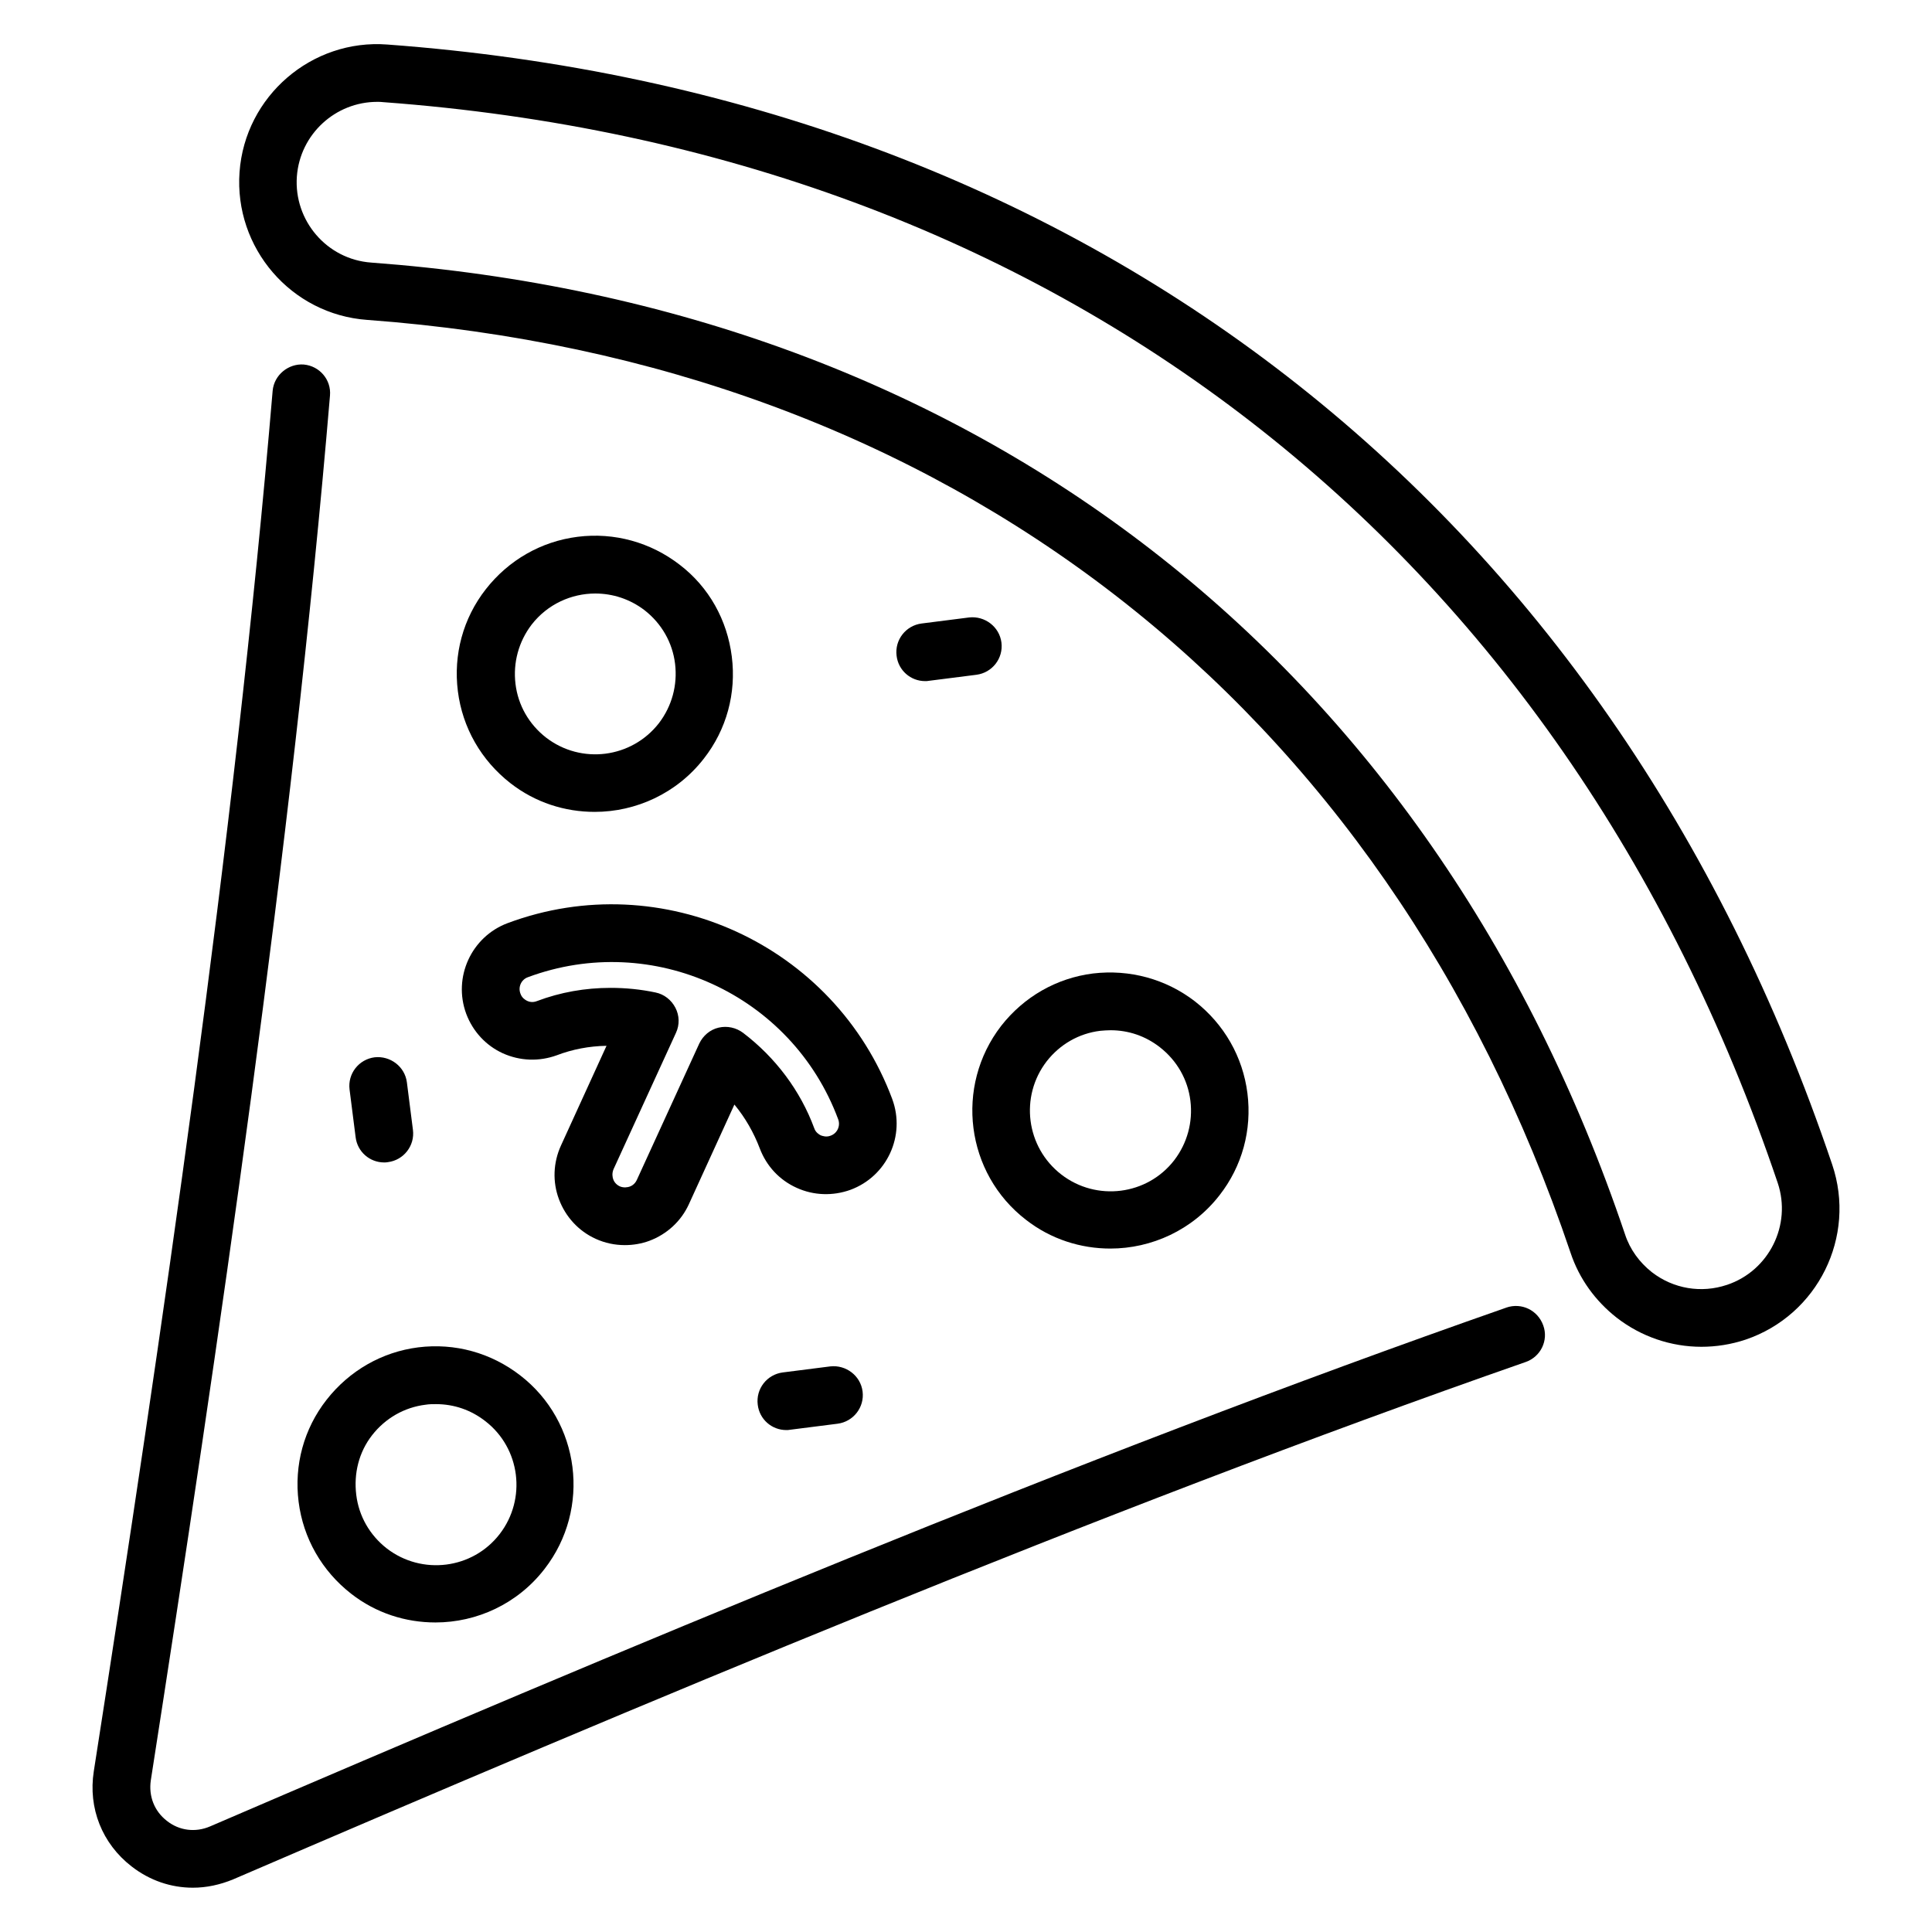
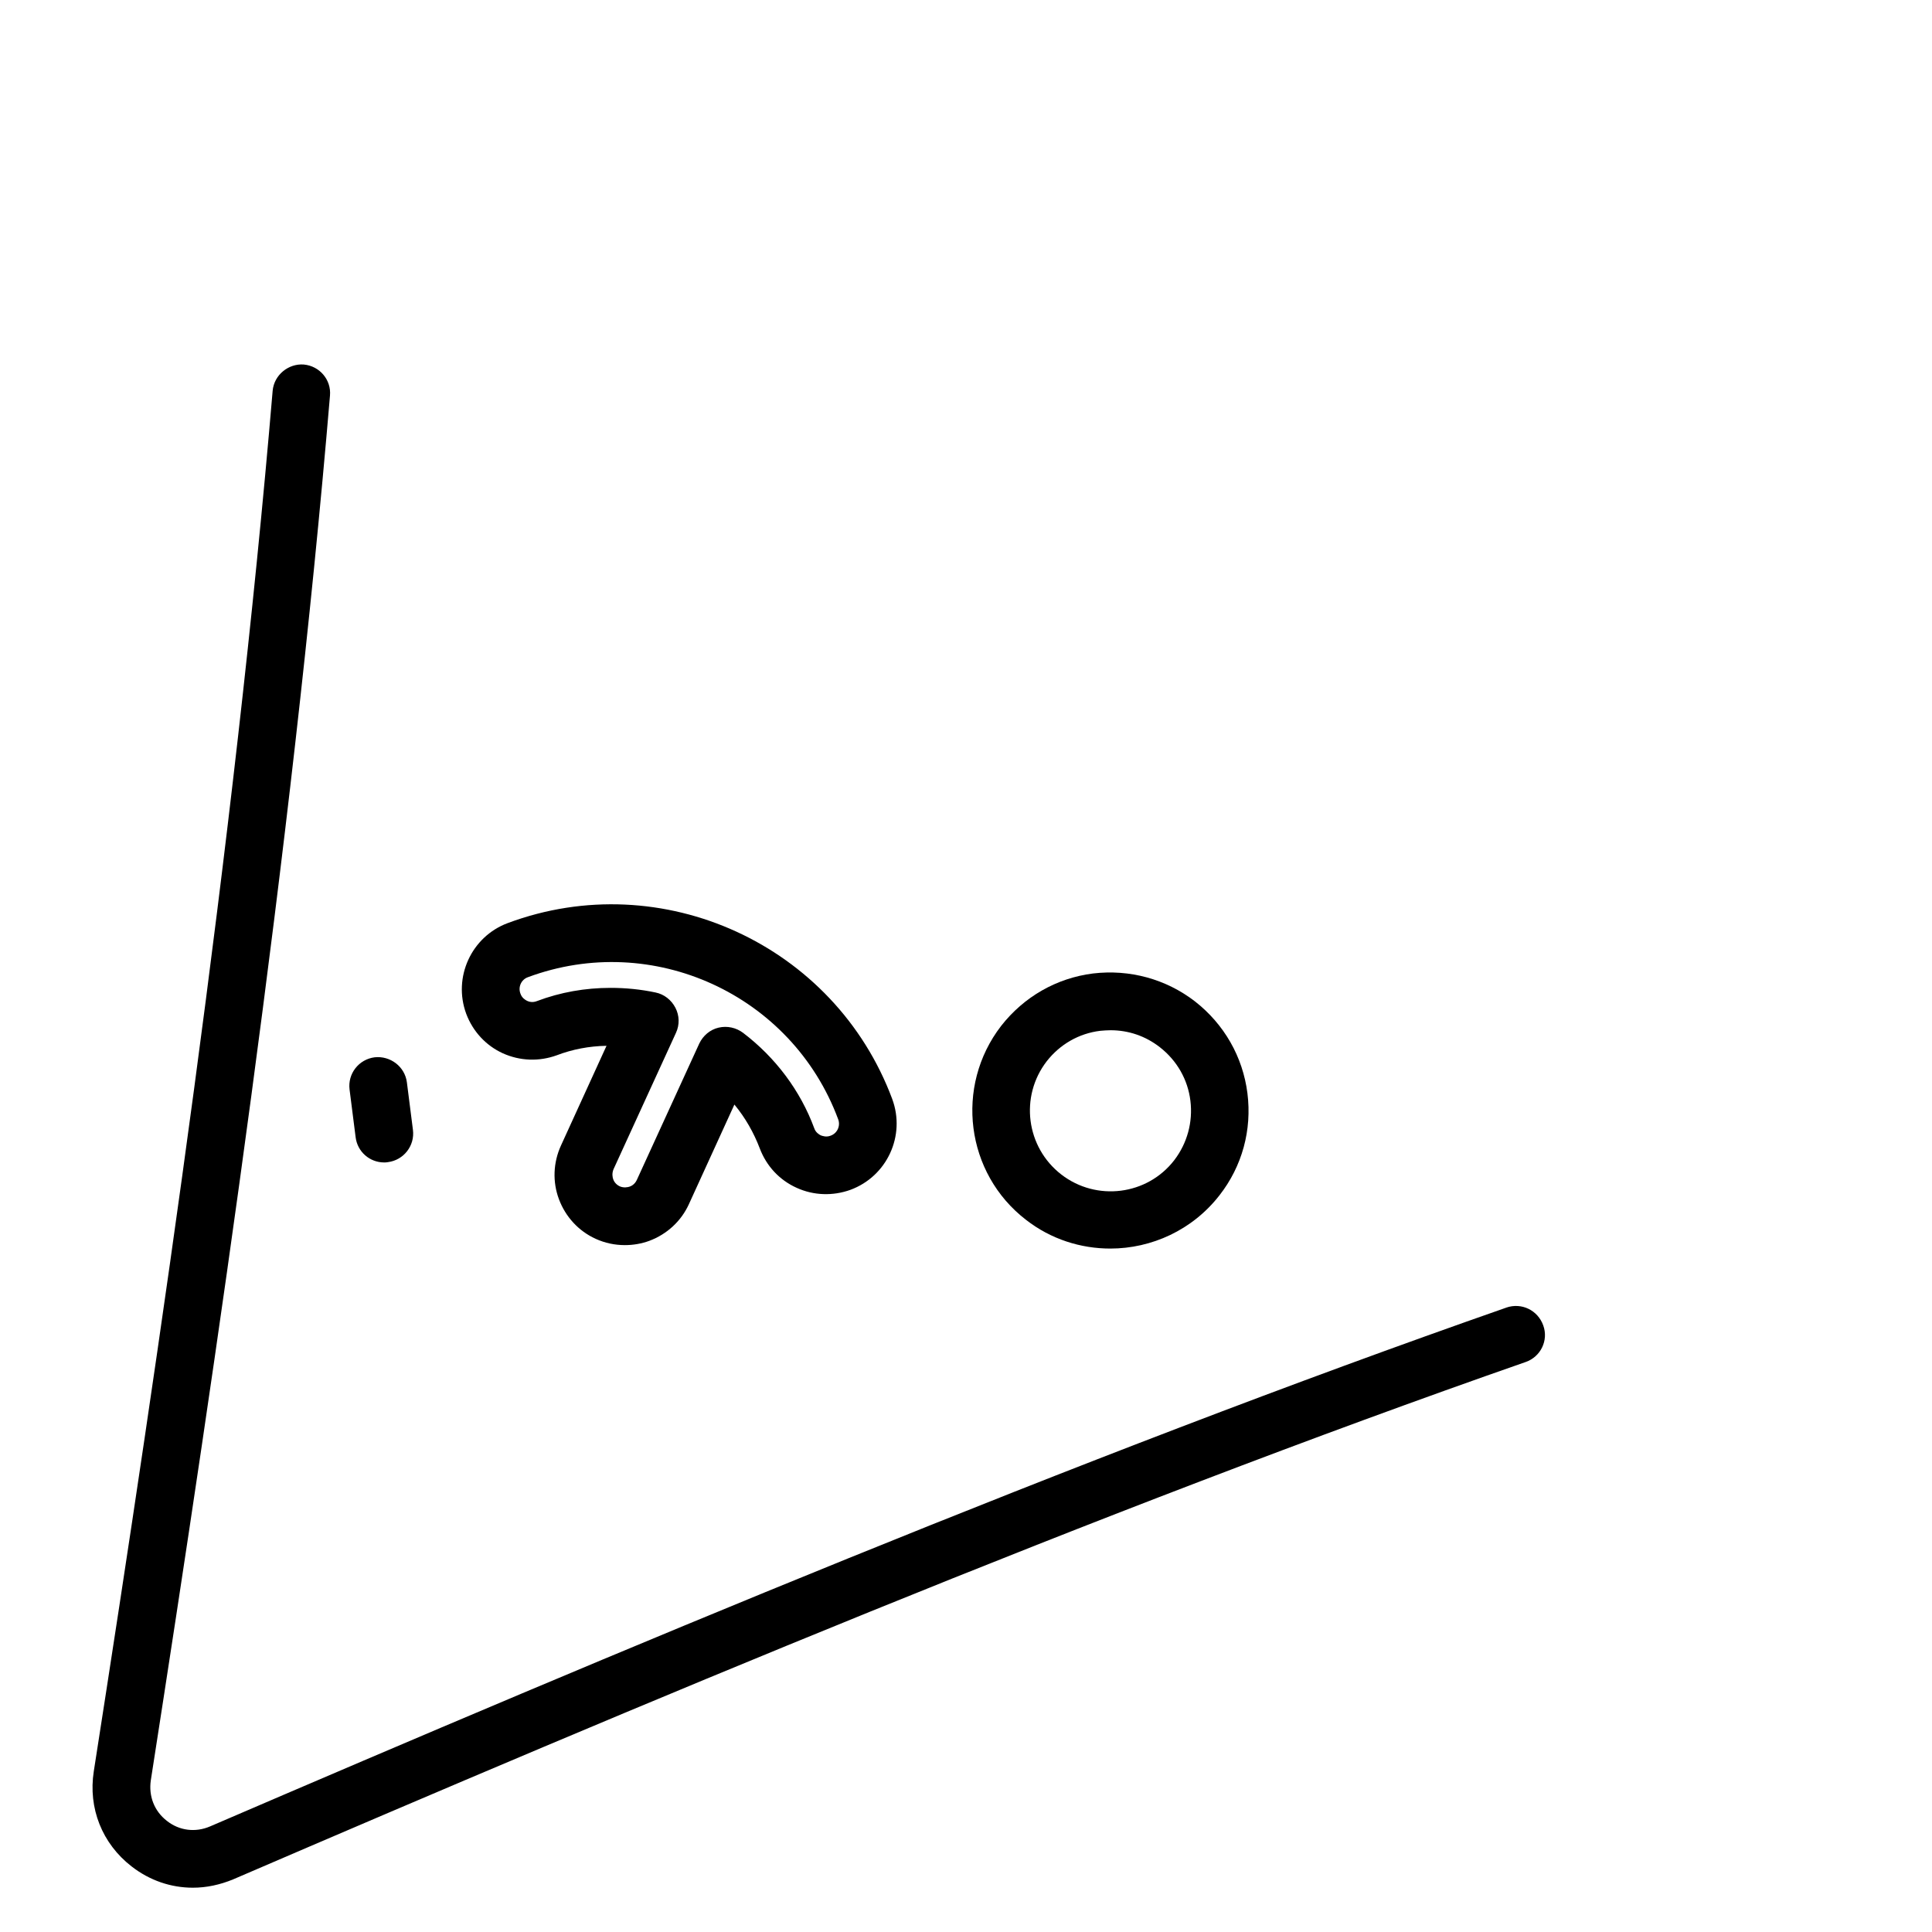
<svg xmlns="http://www.w3.org/2000/svg" fill="#000000" width="800px" height="800px" version="1.1" viewBox="144 144 512 512">
  <g>
-     <path d="m629.54 452.59c-59.086-174.96-198.62-283.2-382.9-296.79-20-1.527-37.711 13.664-39.16 33.816-1.449 20.074 13.664 37.711 33.816 39.16 153.43 11.297 269.69 101.45 318.93 247.25 2.289 6.871 6.566 12.746 12.215 17.176 6.488 5.039 14.426 7.711 22.441 7.711 3.894 0 7.863-0.609 11.754-1.91 19.086-6.492 29.395-27.254 22.906-46.414zm-27.863 31.906c-6.793 2.289-14.199 1.07-19.922-3.359-3.281-2.594-5.801-6.031-7.098-10-51.301-151.91-172.37-245.72-332.29-257.55-11.754-0.84-20.535-11.145-19.695-22.824 0.84-11.223 10.23-19.77 21.297-19.77 0.535 0 1.07 0 1.602 0.078 177.79 13.125 312.44 117.48 369.54 286.41 3.742 11.145-2.289 23.281-13.434 27.02z" />
-     <path d="m230.54 514.96c-6.031 7.711-8.625 17.328-7.406 27.023 1.223 9.695 6.184 18.32 13.895 24.352 6.641 5.191 14.504 7.633 22.367 7.633 10.914 0 21.754-4.887 28.93-14.199 12.367-15.953 9.465-39.008-6.488-51.297-7.711-5.953-17.25-8.625-27.023-7.406-9.617 1.227-18.242 6.188-24.273 13.895zm12.062 9.391c3.512-4.504 8.551-7.406 14.199-8.09 0.918-0.152 1.832-0.152 2.75-0.152 4.734 0 9.238 1.527 13.055 4.504 9.312 7.176 10.992 20.609 3.816 29.922s-20.609 10.992-29.922 3.816c-4.504-3.512-7.406-8.551-8.09-14.199-0.695-5.648 0.68-11.297 4.191-15.801z" />
-     <path d="m324.12 293.66c-7.711-5.953-17.328-8.625-27.023-7.406-9.695 1.223-18.32 6.184-24.352 13.895-6.031 7.711-8.625 17.328-7.406 27.023 1.223 9.695 6.184 18.32 13.895 24.352 6.641 5.191 14.504 7.633 22.367 7.633 10.914 0 21.754-4.887 28.93-14.121 6.031-7.711 8.625-17.328 7.406-27.023s-6.031-18.398-13.816-24.352zm-5.496 41.984c-7.25 9.312-20.609 10.992-29.922 3.816-4.504-3.512-7.406-8.551-8.09-14.199-0.688-5.648 0.84-11.223 4.273-15.727 4.199-5.418 10.535-8.246 16.871-8.246 4.582 0 9.16 1.449 13.055 4.426 4.504 3.512 7.406 8.551 8.09 14.199 0.684 5.652-0.84 11.227-4.277 15.73z" />
    <path d="m415.88 467.25c6.641 5.191 14.578 7.633 22.367 7.633 10.914 0 21.754-4.887 28.93-14.121 6.031-7.711 8.625-17.328 7.406-27.023-1.223-9.695-6.184-18.32-13.895-24.352-7.711-5.953-17.328-8.551-27.023-7.406-9.695 1.223-18.32 6.184-24.352 13.895-12.363 16.031-9.387 39.086 6.566 51.375zm5.496-41.984c3.512-4.504 8.551-7.406 14.199-8.09 0.918-0.078 1.832-0.152 2.75-0.152 4.734 0 9.238 1.527 13.055 4.504 4.504 3.512 7.406 8.551 8.09 14.199 0.688 5.648-0.84 11.223-4.273 15.727-7.176 9.312-20.609 10.992-29.922 3.816-9.395-7.258-11.074-20.691-3.898-30.004z" />
-     <path d="m400.84 307.63-12.594 1.602c-4.199 0.535-7.176 4.352-6.641 8.551 0.457 3.894 3.742 6.719 7.559 6.719 0.305 0 0.609 0 0.992-0.078l12.594-1.602c4.199-0.535 7.176-4.352 6.641-8.551-0.539-4.199-4.43-7.098-8.551-6.641z" />
-     <path d="m351.45 507.71c-4.199 0.535-7.176 4.352-6.641 8.551 0.457 3.894 3.742 6.719 7.559 6.719 0.305 0 0.609 0 0.992-0.078l12.594-1.602c4.199-0.535 7.176-4.352 6.641-8.551-0.535-4.199-4.426-7.098-8.551-6.641z" />
    <path d="m245.8 452.06c0.305 0 0.609 0 0.992-0.078 4.199-0.535 7.176-4.352 6.641-8.551l-1.602-12.594c-0.535-4.199-4.426-7.098-8.551-6.641-4.199 0.535-7.176 4.352-6.641 8.551l1.602 12.594c0.461 3.894 3.742 6.719 7.559 6.719z" />
    <path d="m380.46 435.27c-15.266-40.914-60.992-61.906-101.91-46.641-9.617 3.586-14.578 14.352-10.992 24.047 1.754 4.656 5.191 8.398 9.695 10.457 4.582 2.062 9.617 2.215 14.273 0.535 4.199-1.602 8.625-2.441 13.207-2.519l-12.062 26.41c-2.062 4.504-2.289 9.617-0.535 14.273 1.754 4.656 5.191 8.398 9.695 10.457 2.519 1.145 5.113 1.68 7.785 1.68 2.215 0 4.426-0.383 6.488-1.145 4.656-1.754 8.398-5.191 10.457-9.695l12.062-26.41c2.902 3.512 5.113 7.406 6.719 11.602 1.754 4.656 5.191 8.398 9.77 10.457 4.504 2.062 9.617 2.215 14.273 0.535 9.695-3.586 14.656-14.348 11.07-24.043zm-16.336 9.695c-1.145 0.457-2.137 0.078-2.594-0.078-0.457-0.23-1.375-0.762-1.754-1.91-3.664-9.922-10.23-18.703-18.855-25.266-1.832-1.375-4.199-1.91-6.488-1.375-2.289 0.535-4.121 2.137-5.113 4.199l-16.566 36.184c-0.535 1.145-1.449 1.602-1.91 1.754-0.457 0.152-1.527 0.383-2.594-0.078-1.145-0.535-1.602-1.449-1.754-1.91-0.152-0.457-0.383-1.449 0.078-2.594l16.566-36.184c0.992-2.137 0.918-4.582-0.152-6.641-1.07-2.062-2.977-3.586-5.266-4.047-3.969-0.84-7.938-1.223-11.91-1.223-6.719 0-13.281 1.145-19.543 3.512-1.145 0.457-2.137 0.152-2.594-0.078-0.457-0.23-1.375-0.762-1.754-1.91-0.688-1.754 0.23-3.742 1.984-4.352 33.055-12.289 69.922 4.582 82.211 37.633 0.68 1.766-0.238 3.75-1.992 4.363z" />
    <path d="m543.2 490.53c-113.36 39.617-237.25 91.754-343.51 137.48-3.894 1.68-8.168 1.145-11.449-1.449-3.359-2.594-4.887-6.566-4.273-10.762 17.785-114.2 37.402-247.1 47.48-366.95 0.383-4.199-2.75-7.863-6.945-8.246-4.047-0.305-7.863 2.75-8.246 6.945-10.078 119.39-29.617 251.91-47.402 365.87-1.527 9.77 2.215 19.16 10 25.191 4.805 3.746 10.457 5.652 16.258 5.652 3.586 0 7.176-0.762 10.688-2.215 106.03-45.648 229.61-97.707 342.52-137.1 3.969-1.375 6.106-5.727 4.656-9.695-1.453-4.043-5.727-6.106-9.773-4.731z" />
  </g>
</svg>